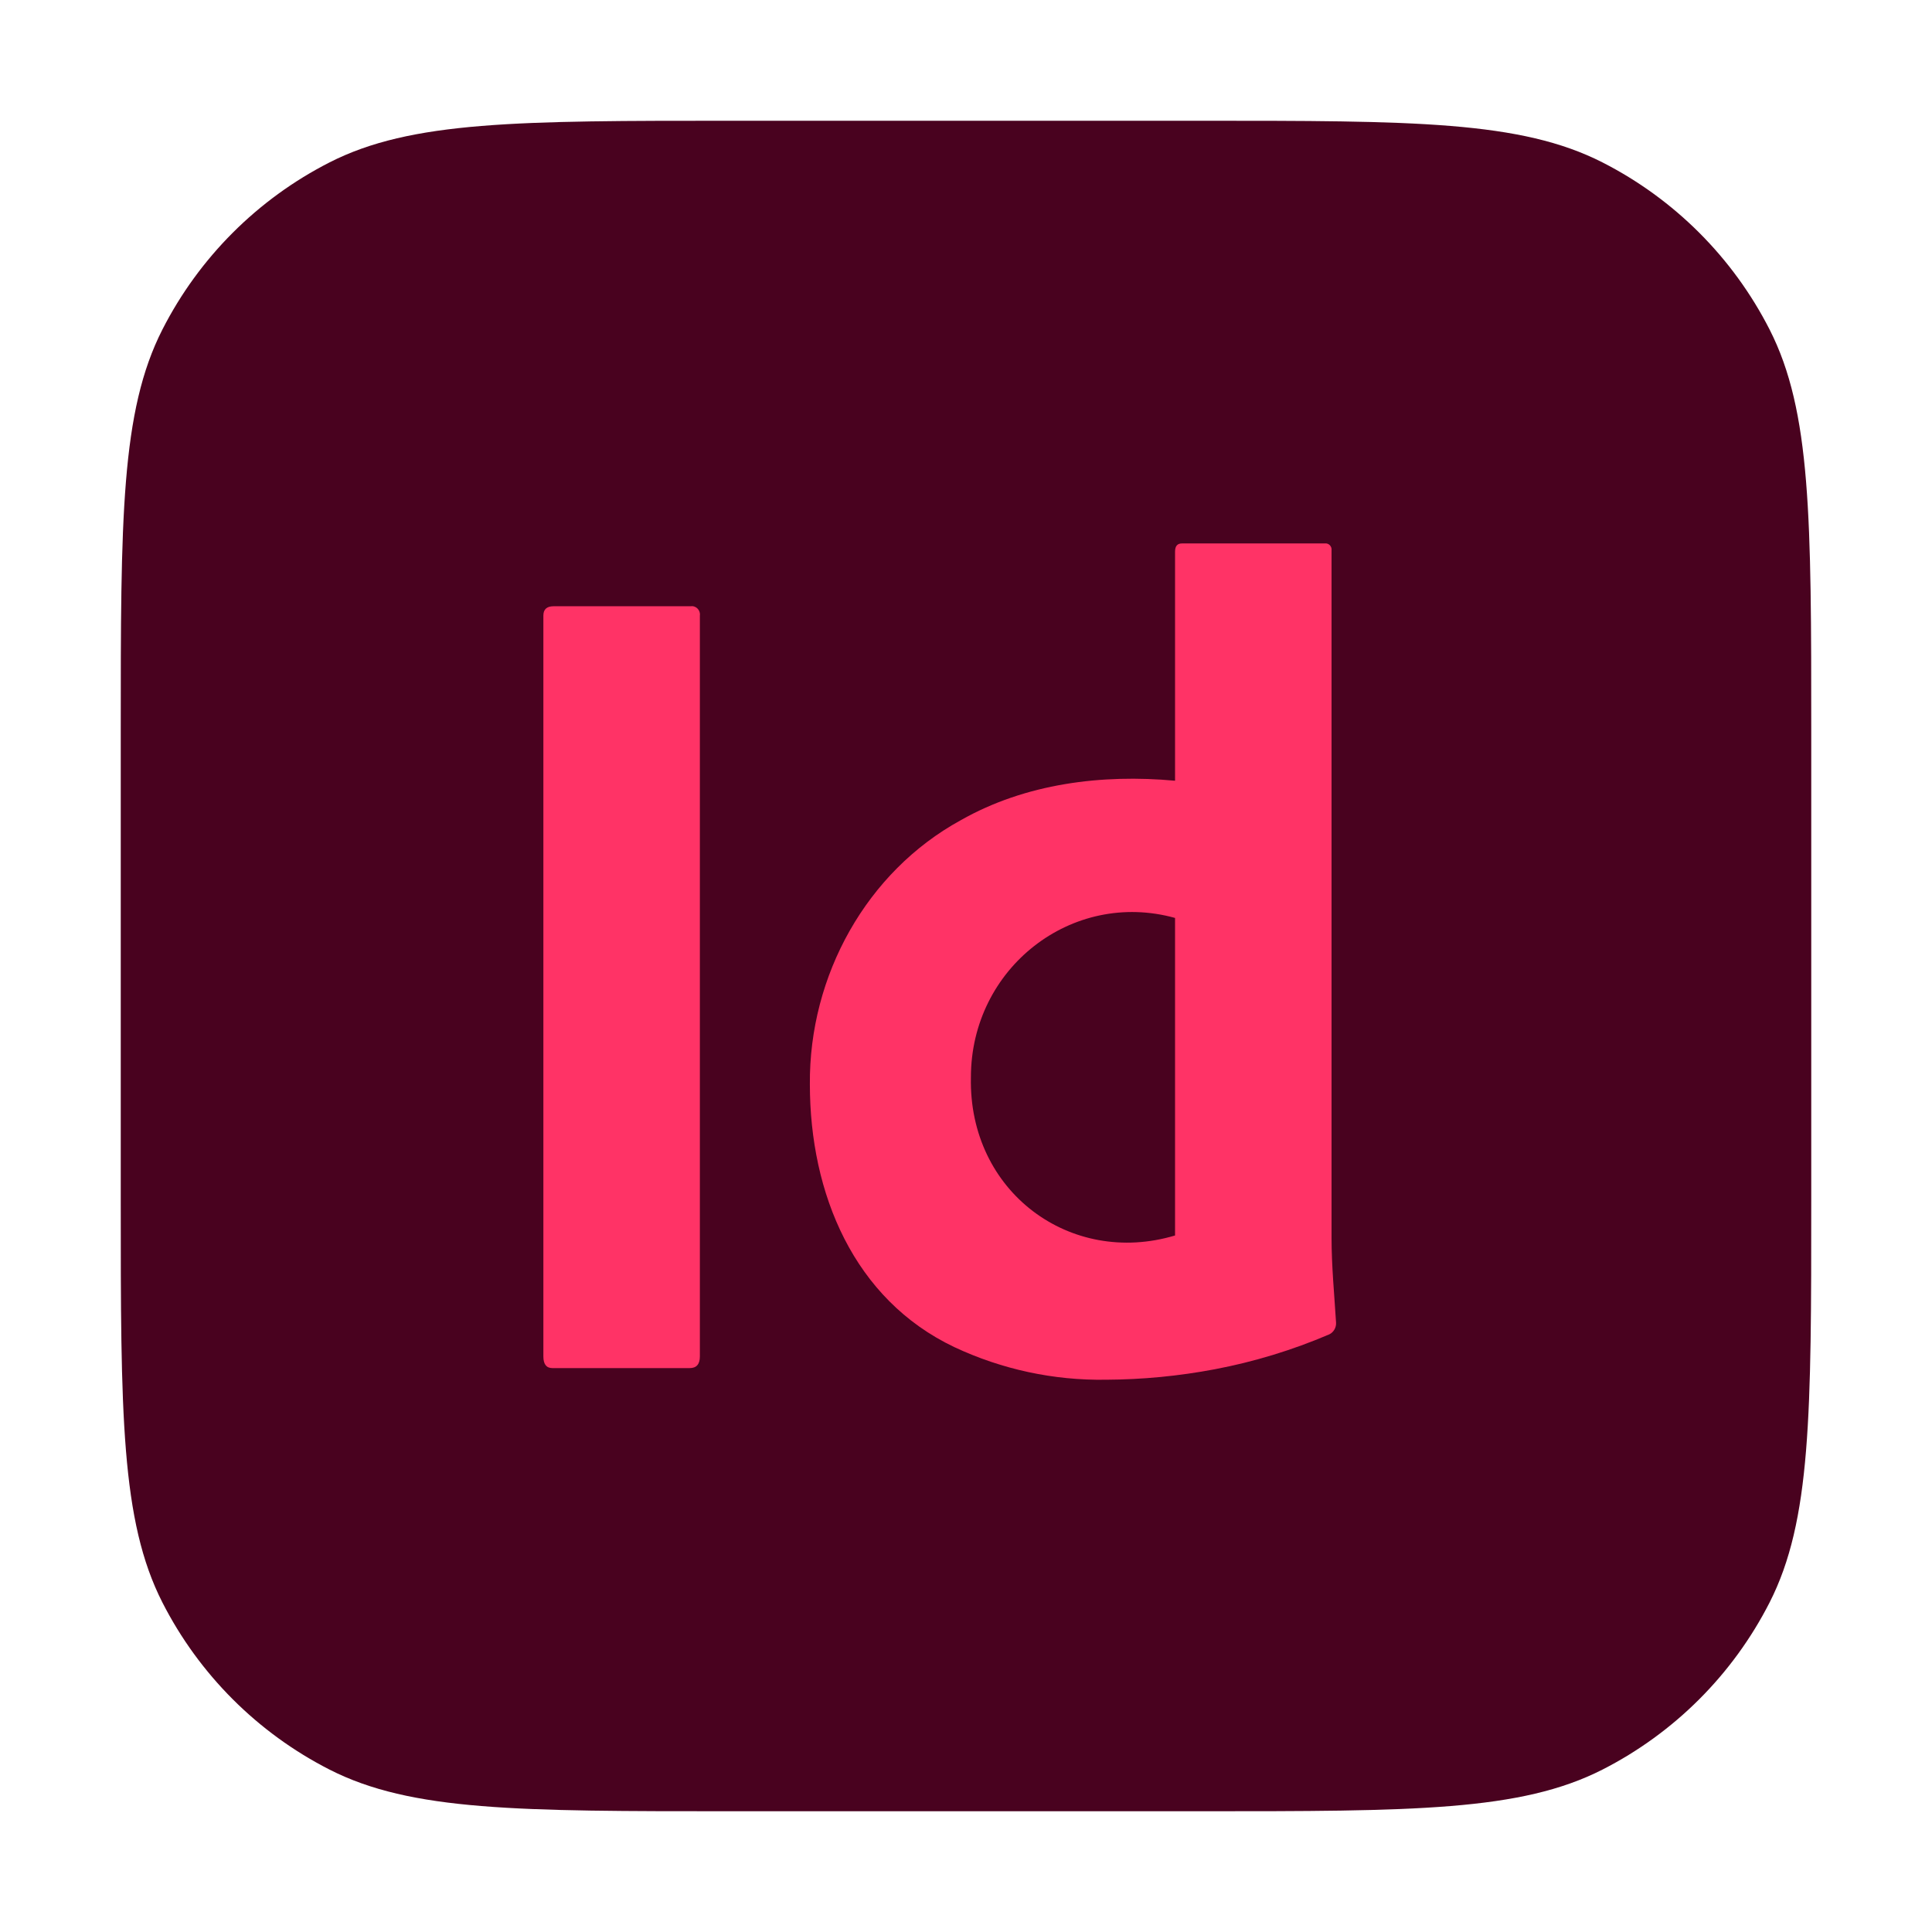
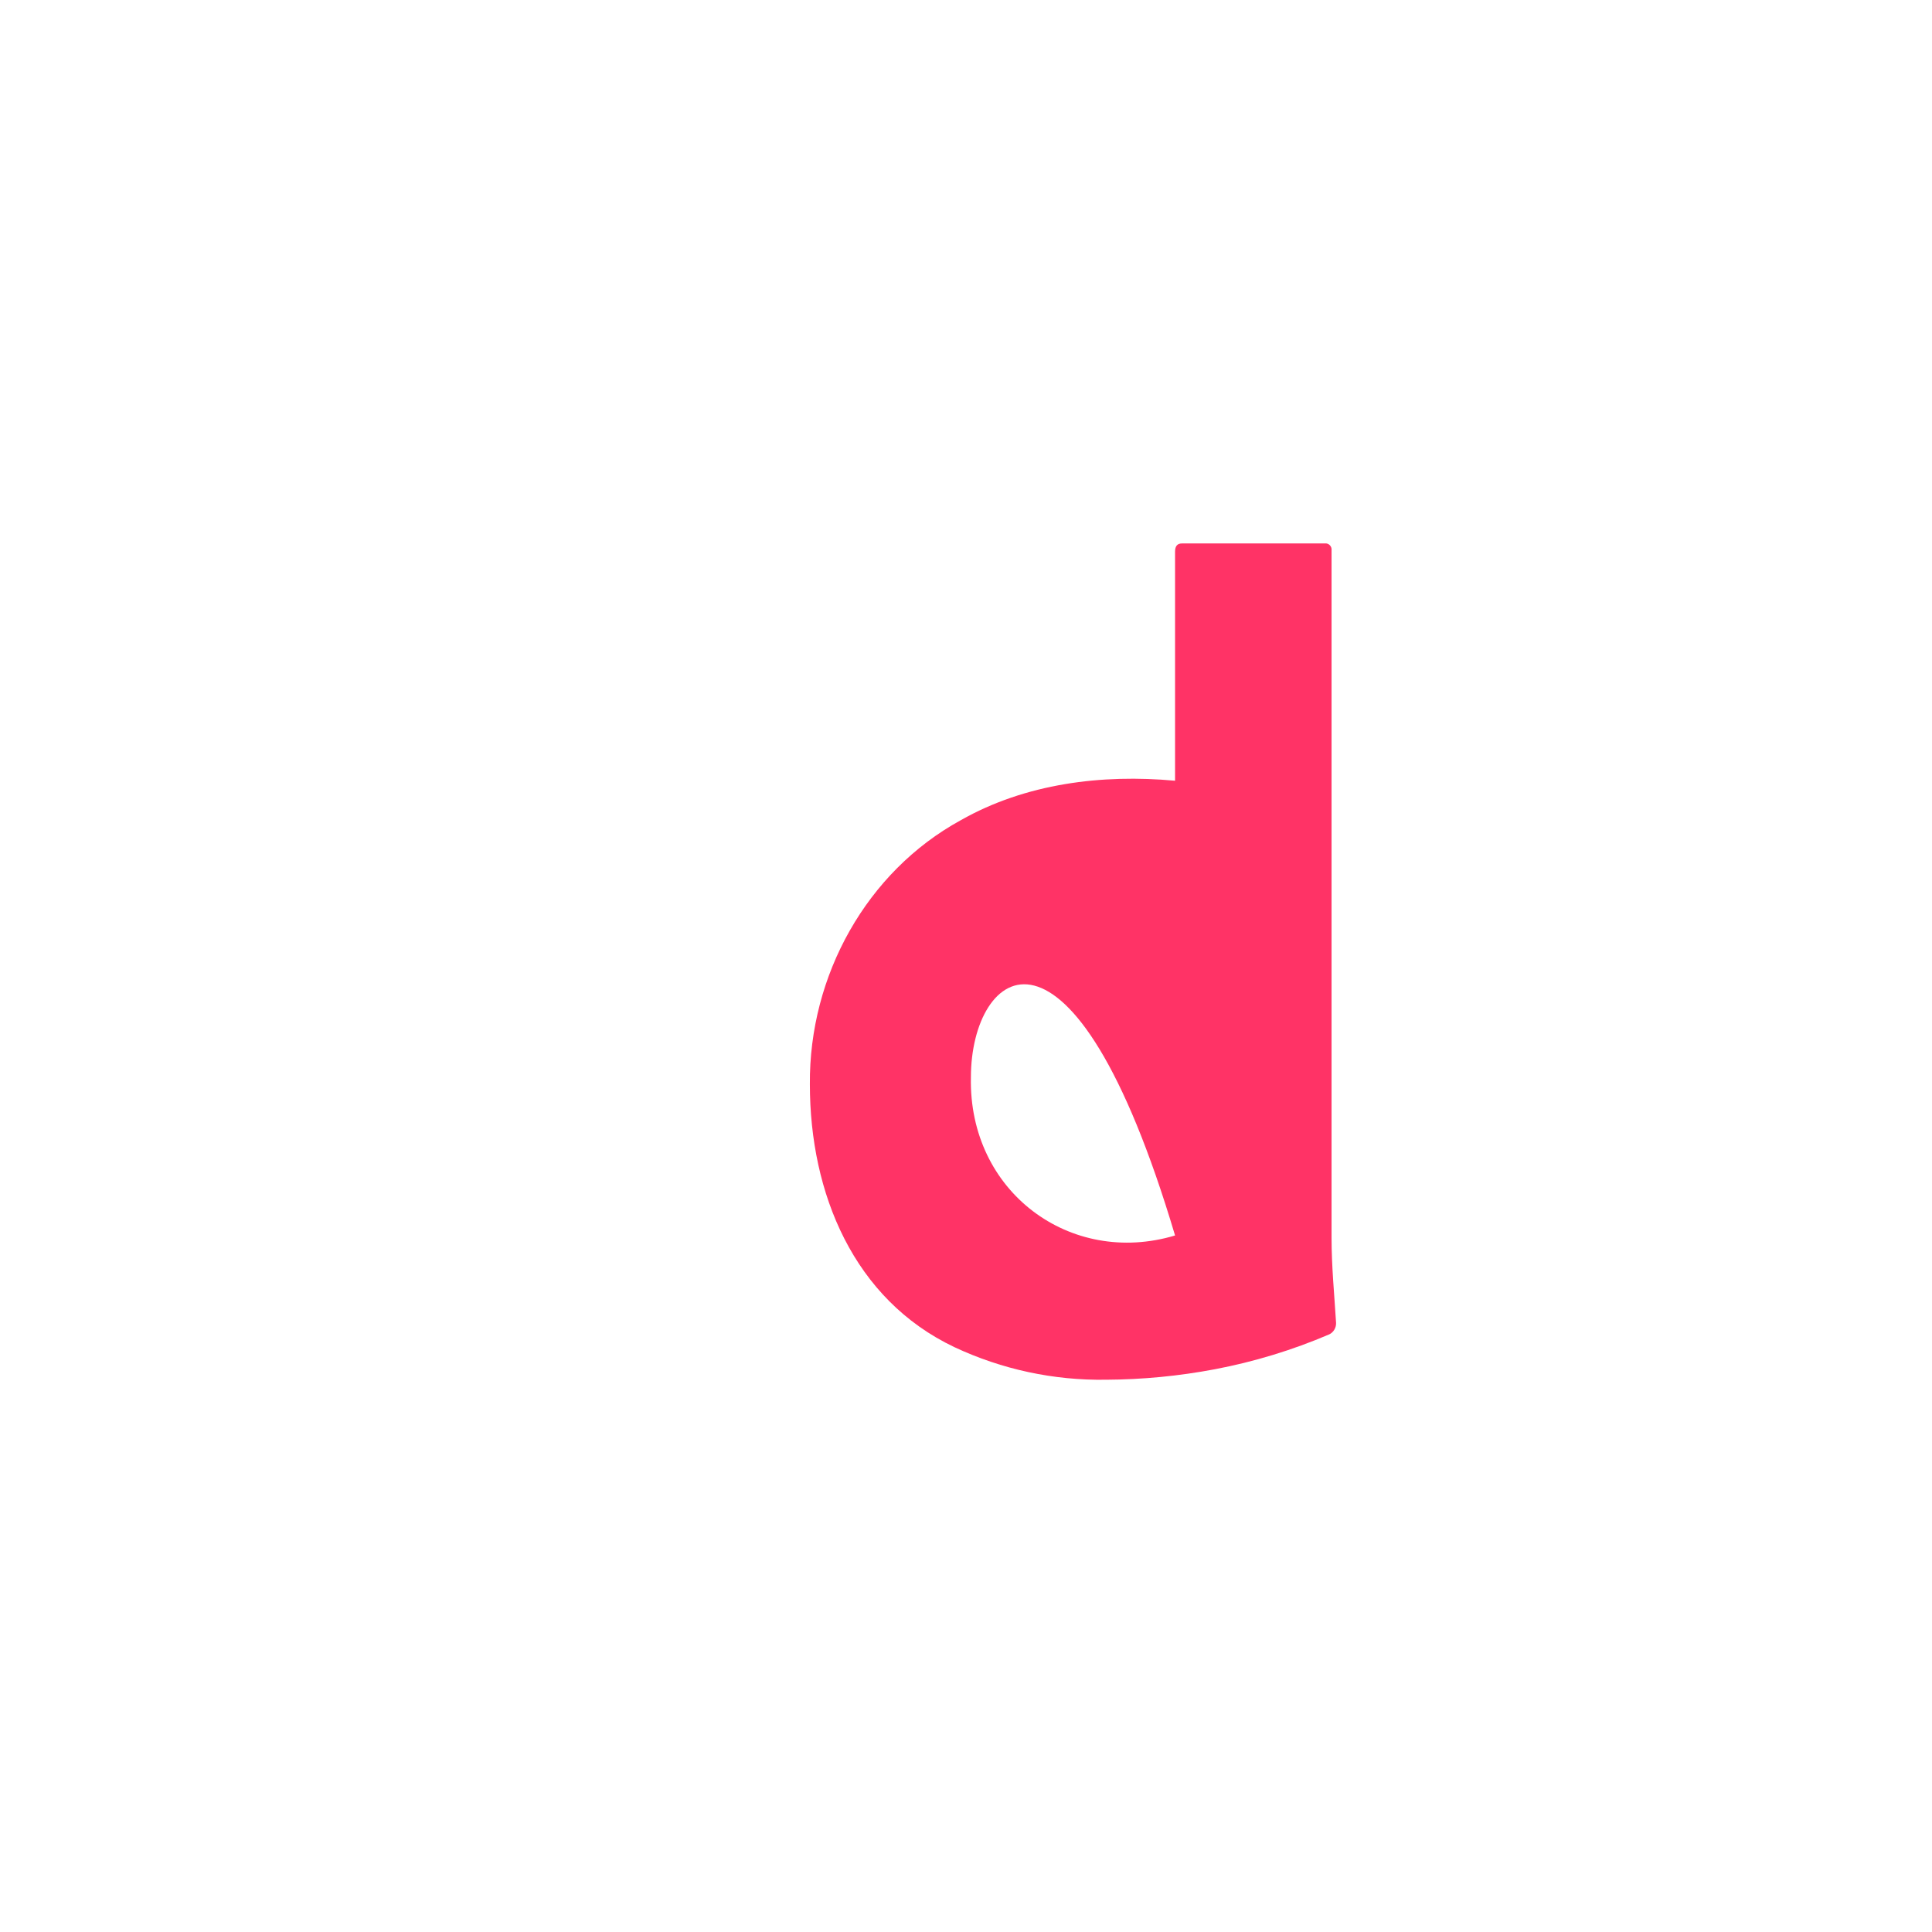
<svg xmlns="http://www.w3.org/2000/svg" width="48" height="48" viewBox="0 0 48 48" fill="none">
-   <path d="M3 18.2C3 12.88 3 10.219 4.035 8.187C4.946 6.4 6.4 4.946 8.187 4.035C10.219 3 12.88 3 18.2 3H29.8C35.12 3 37.781 3 39.813 4.035C41.6 4.946 43.054 6.4 43.965 8.187C45 10.219 45 12.88 45 18.2V29.8C45 35.12 45 37.781 43.965 39.813C43.054 41.6 41.6 43.054 39.813 43.965C37.781 45 35.12 45 29.8 45H18.2C12.88 45 10.219 45 8.187 43.965C6.4 43.054 4.946 41.6 4.035 39.813C3 37.781 3 35.12 3 29.8V18.2Z" fill="#49021F" />
-   <path d="M17.388 15.293V33.701C17.388 33.894 17.304 33.99 17.135 33.99H13.725C13.575 33.99 13.5 33.894 13.5 33.701V15.293C13.5 15.139 13.585 15.062 13.754 15.062H17.163C17.292 15.043 17.407 15.161 17.388 15.293Z" fill="#FF3366" />
-   <path d="M27.475 34.279C26.178 34.299 24.893 34.023 23.713 33.47C21.209 32.281 20.121 29.65 20.121 26.939C20.099 24.235 21.532 21.658 23.868 20.379C25.481 19.463 27.379 19.23 29.194 19.397V13.704C29.194 13.569 29.25 13.502 29.363 13.502H32.913C33.01 13.487 33.096 13.575 33.082 13.675V30.753C33.082 31.458 33.151 32.16 33.194 32.863C33.201 32.983 33.132 33.102 33.025 33.152C32.109 33.544 31.155 33.834 30.18 34.019C29.287 34.188 28.382 34.275 27.475 34.279ZM29.194 30.695V22.806C26.632 22.095 24.122 24.051 24.122 26.765C24.06 29.609 26.595 31.475 29.194 30.695Z" fill="#FF3366" />
+   <path d="M27.475 34.279C26.178 34.299 24.893 34.023 23.713 33.47C21.209 32.281 20.121 29.65 20.121 26.939C20.099 24.235 21.532 21.658 23.868 20.379C25.481 19.463 27.379 19.23 29.194 19.397V13.704C29.194 13.569 29.25 13.502 29.363 13.502H32.913C33.01 13.487 33.096 13.575 33.082 13.675V30.753C33.082 31.458 33.151 32.16 33.194 32.863C33.201 32.983 33.132 33.102 33.025 33.152C32.109 33.544 31.155 33.834 30.18 34.019C29.287 34.188 28.382 34.275 27.475 34.279ZM29.194 30.695C26.632 22.095 24.122 24.051 24.122 26.765C24.06 29.609 26.595 31.475 29.194 30.695Z" fill="#FF3366" />
</svg>